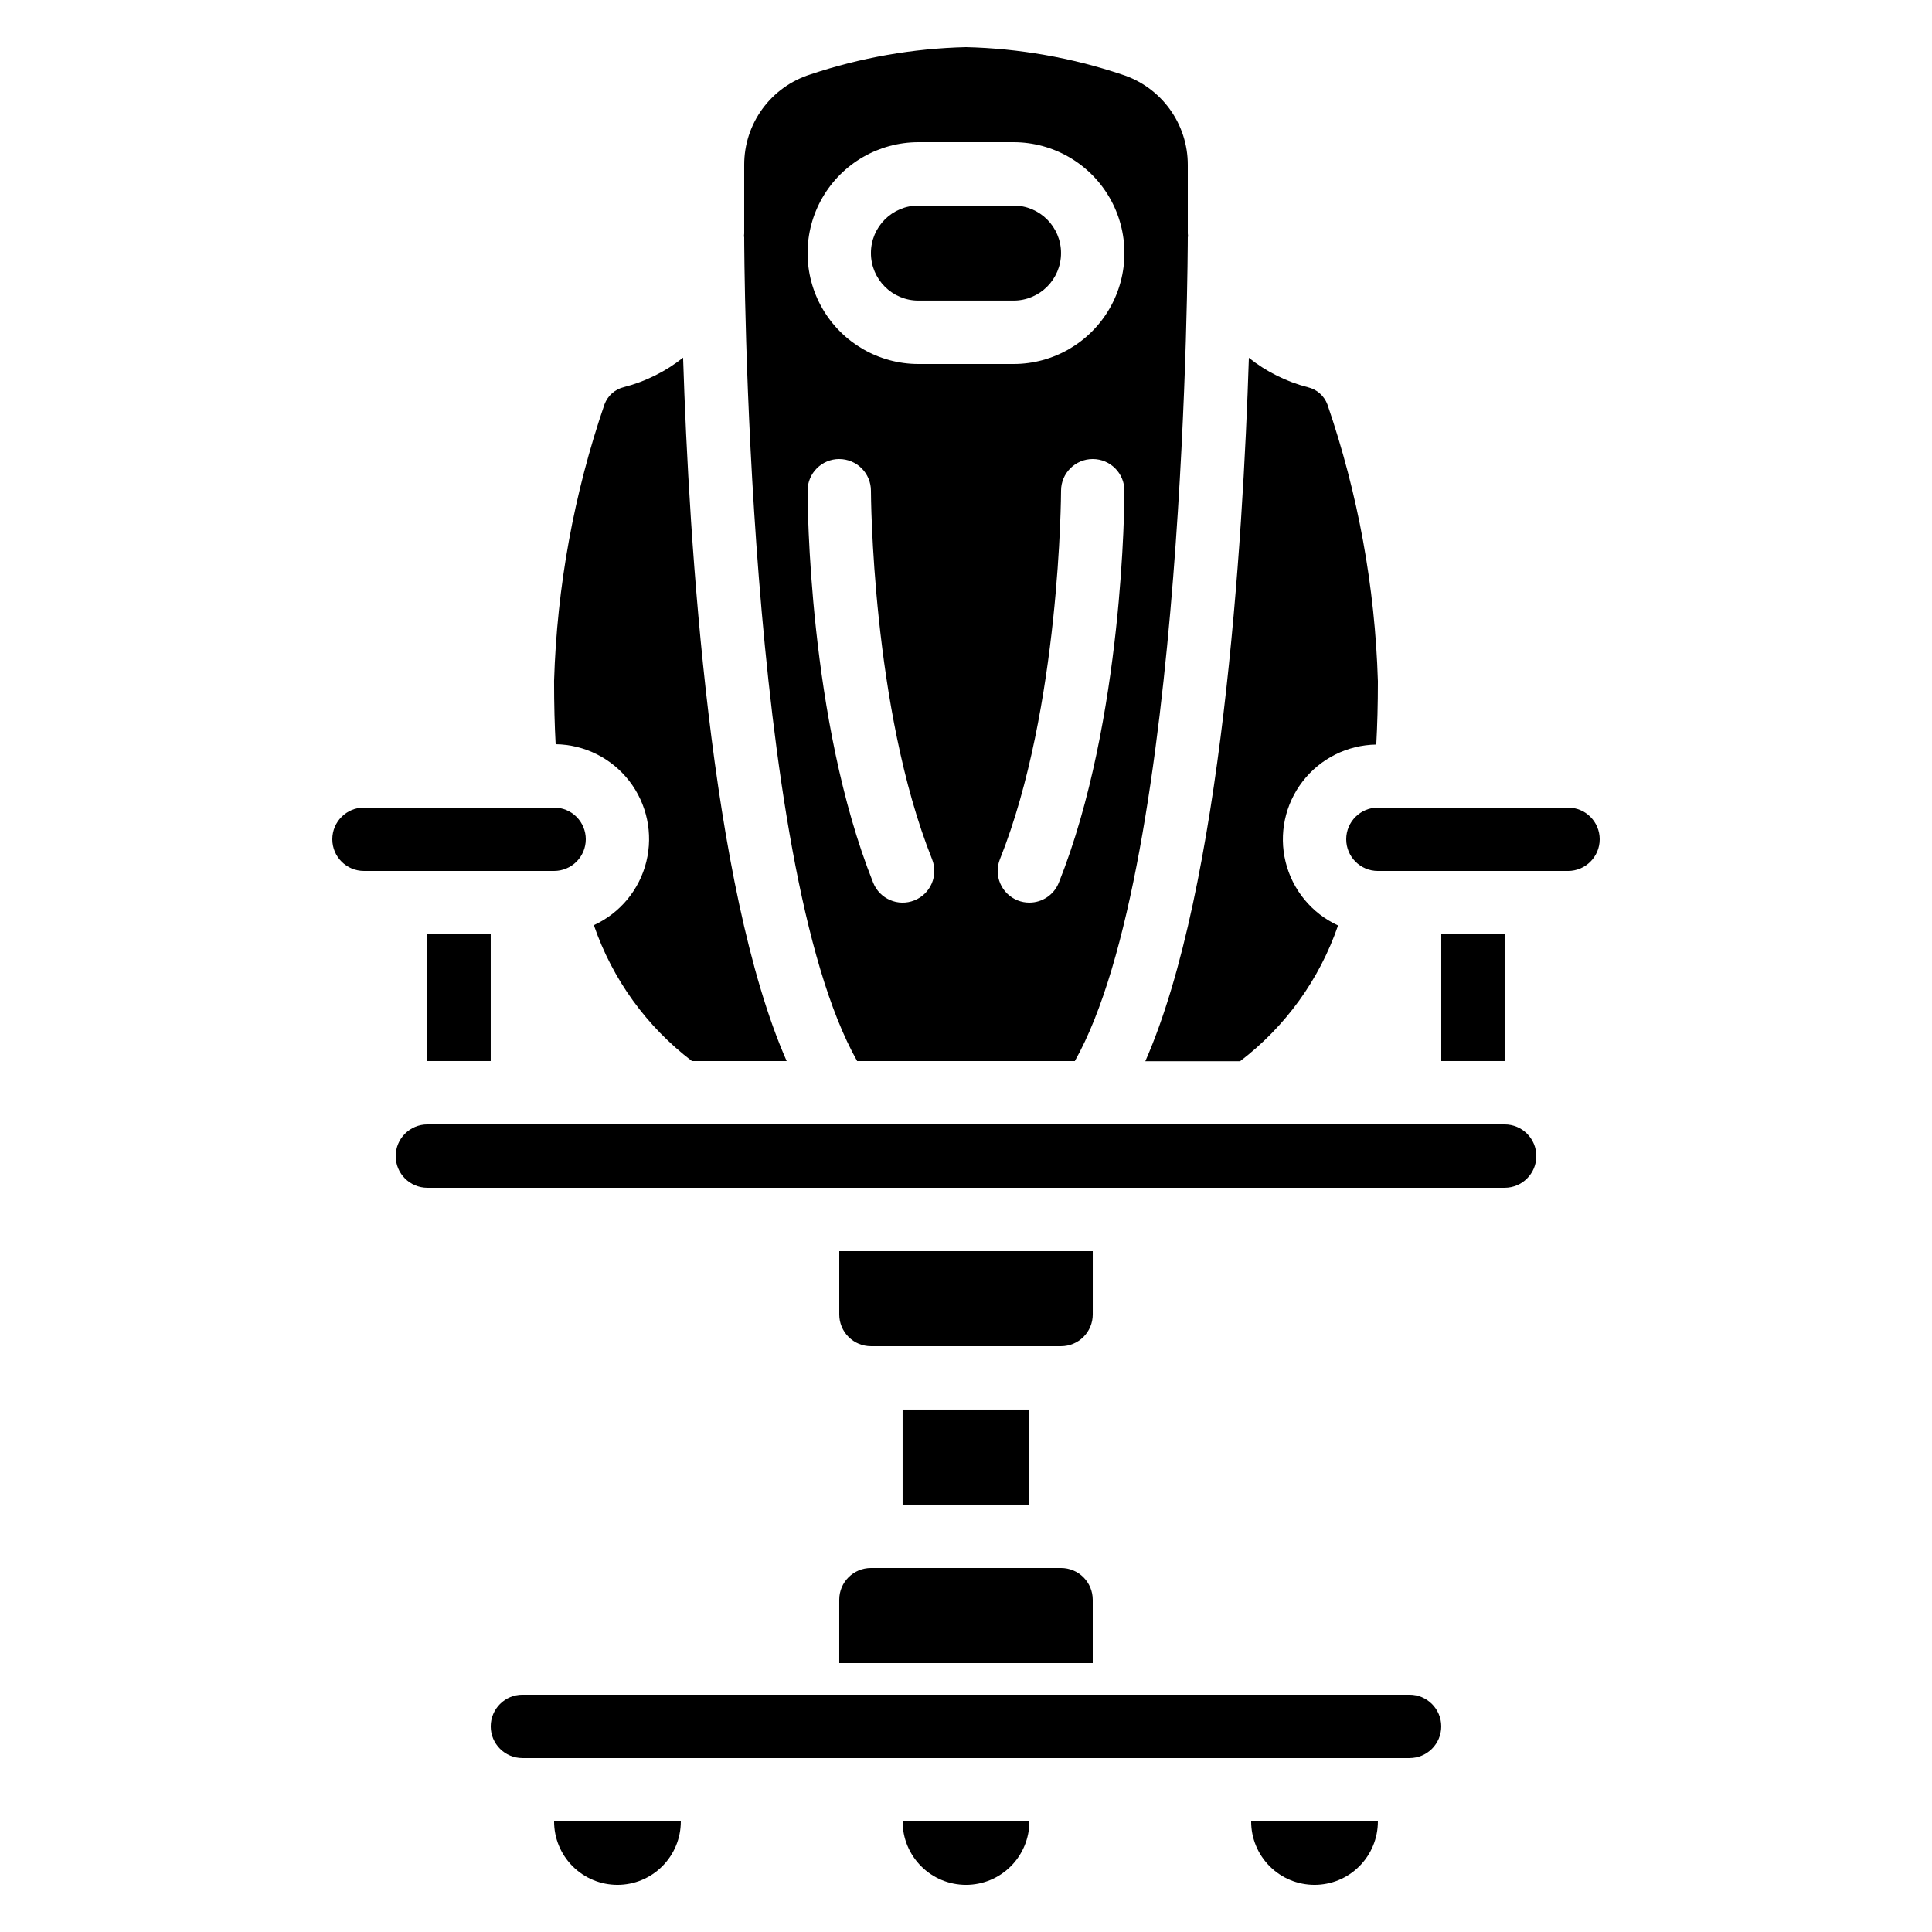
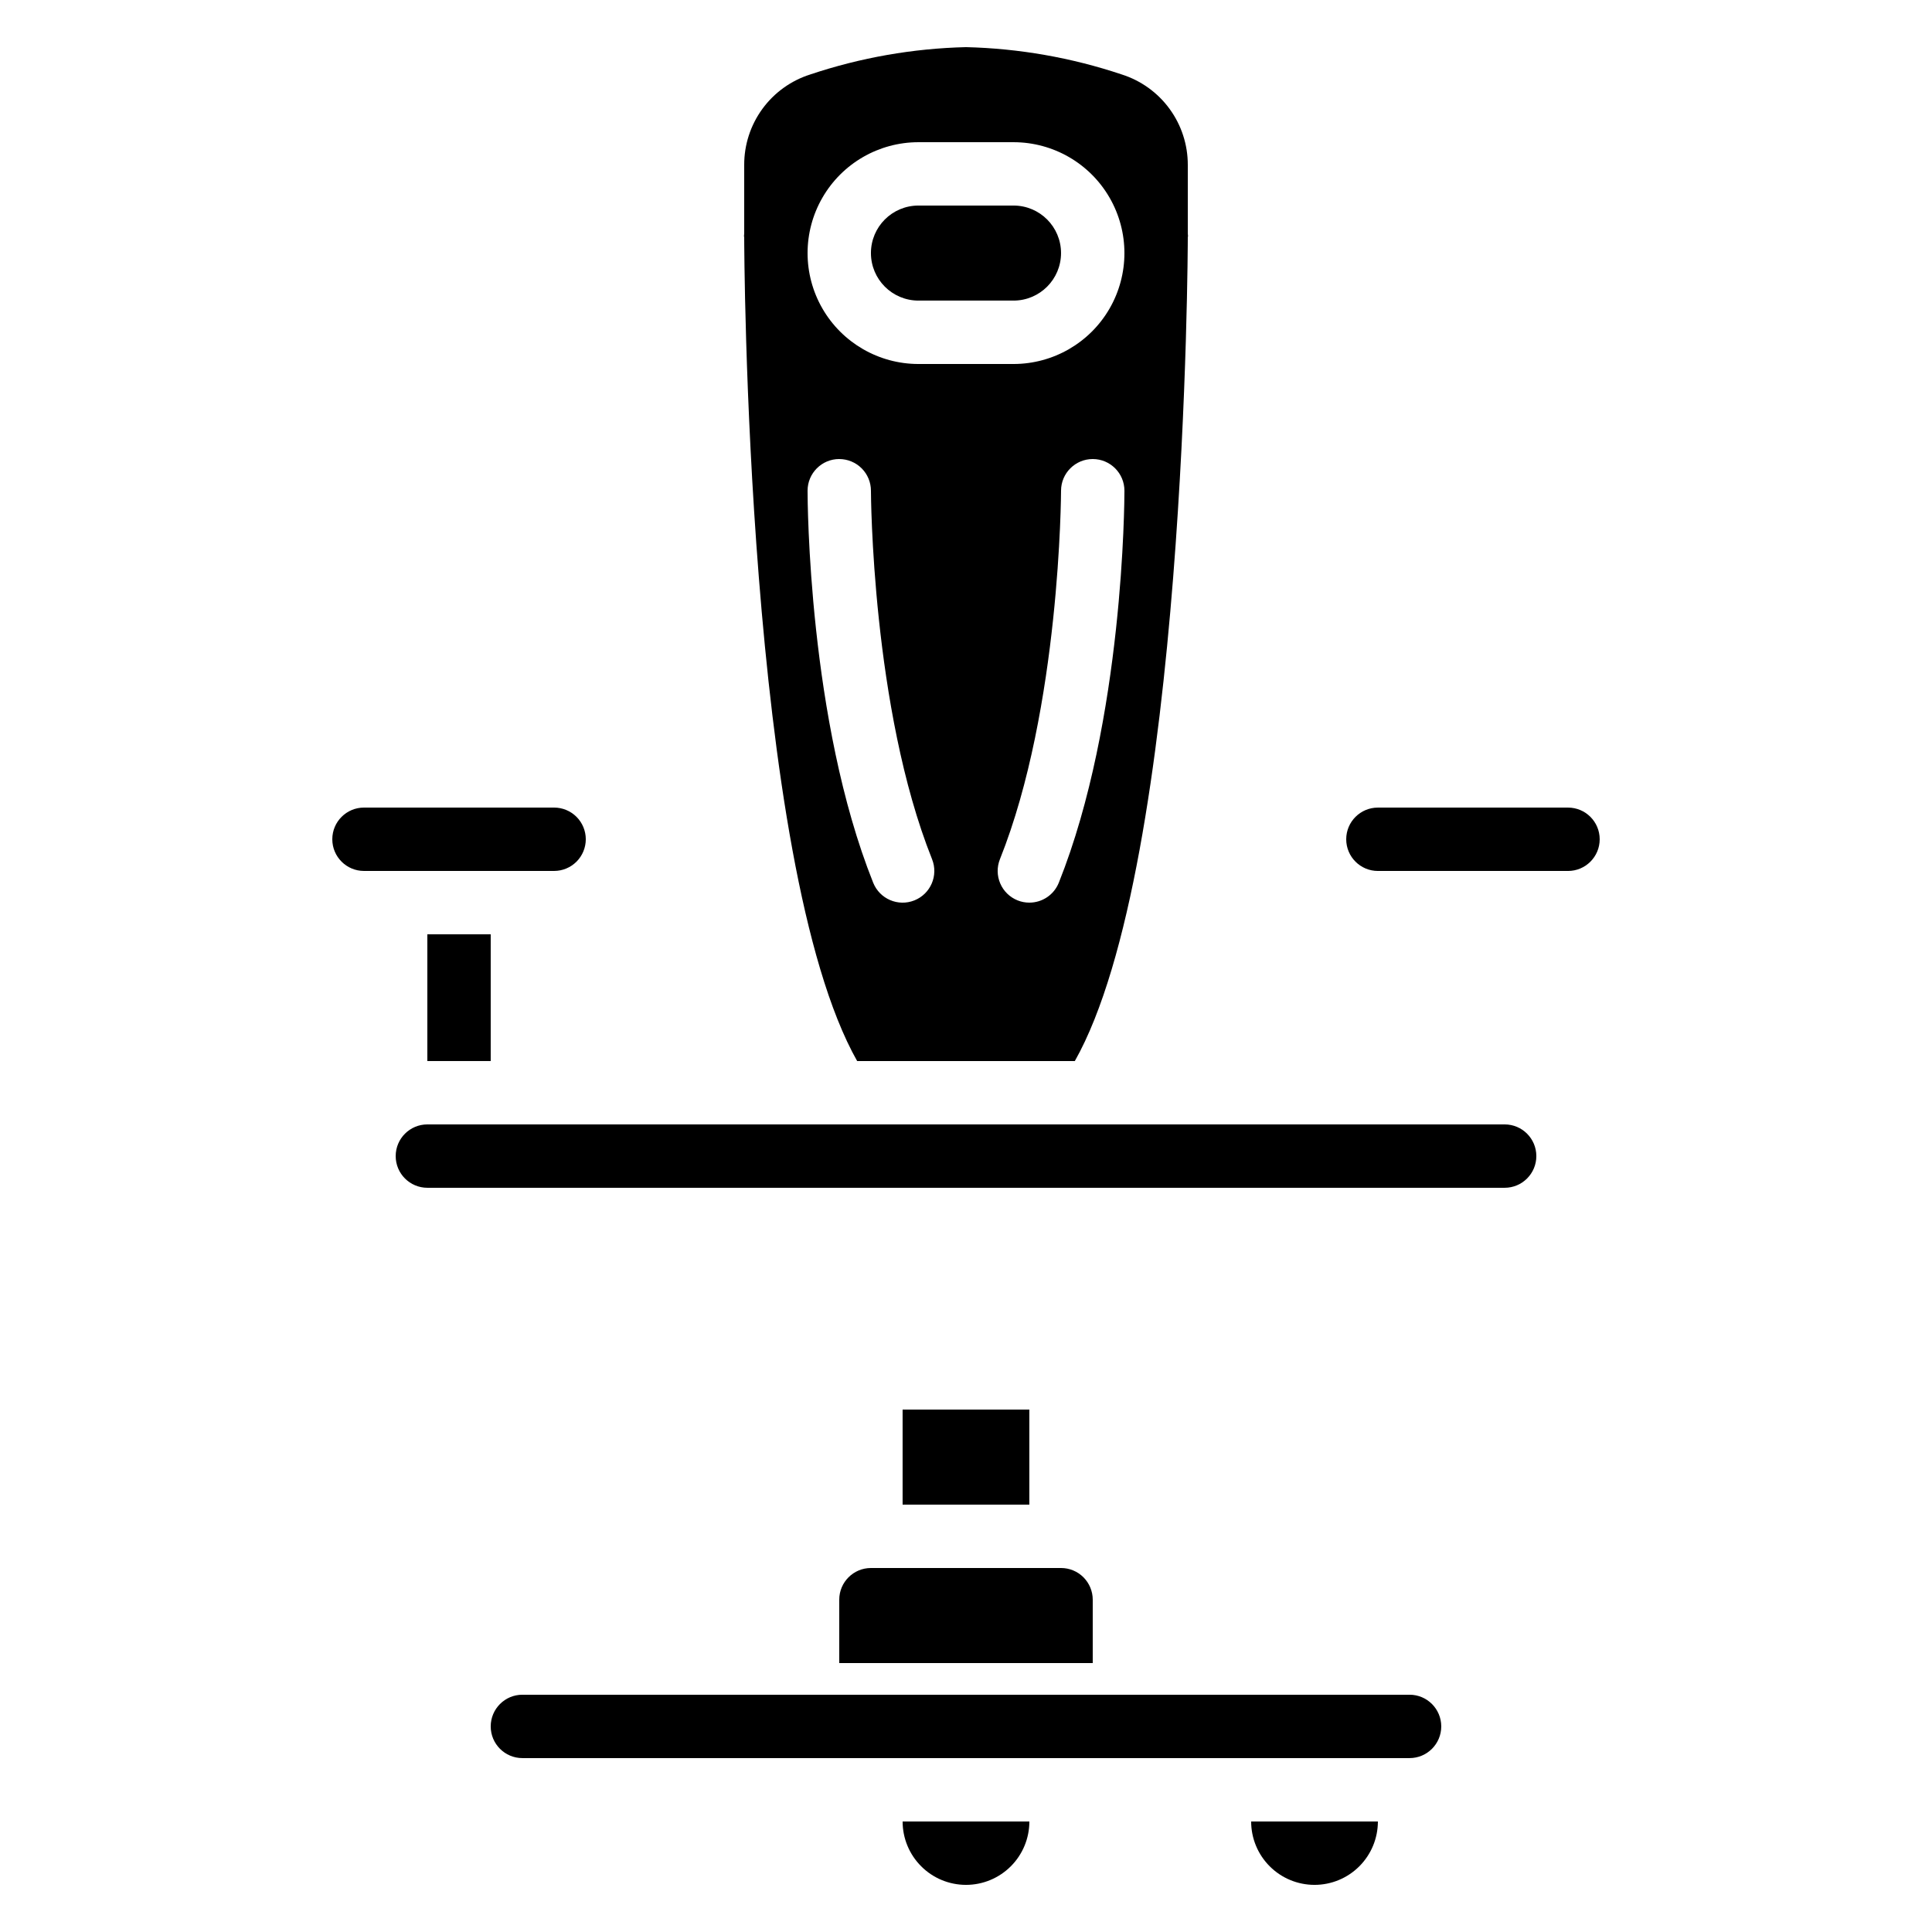
<svg xmlns="http://www.w3.org/2000/svg" fill="#000000" width="800px" height="800px" version="1.1" viewBox="144 144 512 512">
  <g>
    <path d="m366.41 584.73h67.176v-16.797c0-2.227-0.887-4.359-2.461-5.938-1.574-1.574-3.711-2.457-5.938-2.457h-50.379c-4.637 0-8.398 3.758-8.398 8.395z" />
    <path d="m383.2 517.55h33.586v25.191h-33.586z" />
-     <path d="m433.59 492.36v-16.793h-67.176v16.793c0 2.227 0.887 4.363 2.461 5.938 1.574 1.574 3.711 2.461 5.938 2.461h50.383-0.004c2.227 0 4.363-0.887 5.938-2.461s2.461-3.711 2.461-5.938z" />
    <path d="m400 643.51c4.453 0 8.723-1.77 11.875-4.922 3.148-3.148 4.918-7.418 4.918-11.875h-33.59c0 4.457 1.77 8.727 4.922 11.875 3.148 3.152 7.418 4.922 11.875 4.922z" />
    <path d="m517.55 593.12h-235.11c-4.637 0-8.395 3.762-8.395 8.398 0 4.637 3.758 8.395 8.395 8.395h235.11c4.637 0 8.395-3.758 8.395-8.395 0-4.637-3.758-8.398-8.395-8.398z" />
-     <path d="m307.63 643.51c4.453 0 8.727-1.77 11.875-4.922 3.148-3.148 4.918-7.418 4.918-11.875h-33.586c0 4.457 1.77 8.727 4.918 11.875 3.148 3.152 7.422 4.922 11.875 4.922z" />
    <path d="m492.36 643.51c4.453 0 8.727-1.77 11.875-4.922 3.148-3.148 4.918-7.418 4.918-11.875h-33.586c0 4.457 1.77 8.727 4.918 11.875 3.148 3.152 7.422 4.922 11.875 4.922z" />
    <path d="m542.75 441.98h-285.49c-4.641 0-8.398 3.758-8.398 8.395 0 4.637 3.758 8.398 8.398 8.398h285.49c4.637 0 8.395-3.762 8.395-8.398 0-4.637-3.758-8.395-8.395-8.395z" />
-     <path d="m508.73 341.26c0.277-5.039 0.43-10.473 0.43-16.793h-0.004c-0.762-24.957-5.269-49.66-13.375-73.277-0.852-2.289-2.793-4-5.172-4.562-5.707-1.473-11.035-4.129-15.645-7.801-1.562 48.742-7.223 140.46-27.449 186.41h25.105c12.027-9.16 21.07-21.68 25.98-35.98-6.953-3.195-12.07-9.391-13.898-16.824s-0.168-15.293 4.512-21.352c4.676-6.059 11.859-9.656 19.516-9.77z" />
    <path d="m559.54 358.02h-50.383c-4.637 0-8.395 3.758-8.395 8.395 0 4.637 3.758 8.398 8.395 8.398h50.383c4.637 0 8.395-3.762 8.395-8.398 0-4.637-3.758-8.395-8.395-8.395z" />
    <path d="m299.24 366.41c0-2.227-0.887-4.363-2.461-5.938-1.574-1.574-3.711-2.457-5.938-2.457h-50.383c-4.637 0-8.395 3.758-8.395 8.395 0 4.637 3.758 8.398 8.395 8.398h50.383c2.227 0 4.363-0.887 5.938-2.461 1.574-1.574 2.461-3.711 2.461-5.938z" />
-     <path d="m301.39 389.21c4.91 14.301 13.953 26.82 25.98 35.98h25.105c-20.227-45.938-25.887-137.64-27.449-186.41v0.004c-4.594 3.656-9.906 6.309-15.594 7.781-2.402 0.551-4.371 2.273-5.231 4.586-8.098 23.621-12.602 48.32-13.367 73.277 0 6.375 0.145 11.84 0.418 16.793v0.004c7.656 0.109 14.844 3.703 19.523 9.762s6.34 13.922 4.512 21.355c-1.824 7.434-6.941 13.629-13.898 16.828z" />
    <path d="m387.4 223.66h25.191c6.957 0 12.594-5.637 12.594-12.594 0-6.957-5.637-12.594-12.594-12.594h-25.191c-6.957 0-12.594 5.637-12.594 12.594 0 6.957 5.637 12.594 12.594 12.594z" />
    <path d="m428.84 425.19c29.566-52.285 29.938-216.64 29.938-218.32 0-0.109 0.059-0.191 0.059-0.293 0-0.242-0.059-0.469-0.059-0.715v-18.137c0.016-5.344-1.676-10.551-4.824-14.867s-7.594-7.516-12.684-9.129c-13.32-4.461-27.23-6.898-41.27-7.238-14.039 0.336-27.949 2.777-41.262 7.238-5.098 1.613-9.543 4.809-12.695 9.125-3.148 4.316-4.84 9.527-4.82 14.871v18.137c0 0.242-0.059 0.469-0.059 0.715 0 0.102 0.059 0.184 0.059 0.293 0 1.68 0.379 166.05 29.934 218.32zm-4.25-47.266h0.004c-1.277 3.191-4.367 5.285-7.801 5.281-1.066 0.004-2.125-0.195-3.117-0.594-2.066-0.828-3.727-2.441-4.602-4.488-0.879-2.047-0.91-4.359-0.082-6.43 15.988-39.949 16.195-97.074 16.195-97.645 0-4.637 3.762-8.398 8.398-8.398 4.637 0 8.398 3.762 8.398 8.398 0 2.469-0.195 60.883-17.391 103.88zm-37.188-196.24h25.191c10.5 0 20.203 5.602 25.453 14.695s5.25 20.297 0 29.391c-5.25 9.09-14.953 14.691-25.453 14.691h-25.191c-10.5 0-20.199-5.602-25.449-14.691-5.25-9.094-5.25-20.297 0-29.391s14.949-14.695 25.449-14.695zm-20.992 83.969c2.227 0 4.363 0.887 5.938 2.461 1.574 1.574 2.461 3.711 2.461 5.938 0 0.57 0.211 57.695 16.199 97.648l-0.004-0.004c1.723 4.309-0.375 9.195-4.684 10.918-4.309 1.719-9.195-0.379-10.918-4.688-17.195-42.992-17.387-101.41-17.387-103.88 0-4.637 3.758-8.398 8.395-8.398z" />
    <path d="m257.25 391.6h16.793v33.586h-16.793z" />
-     <path d="m525.95 391.6h16.793v33.586h-16.793z" />
  </g>
</svg>